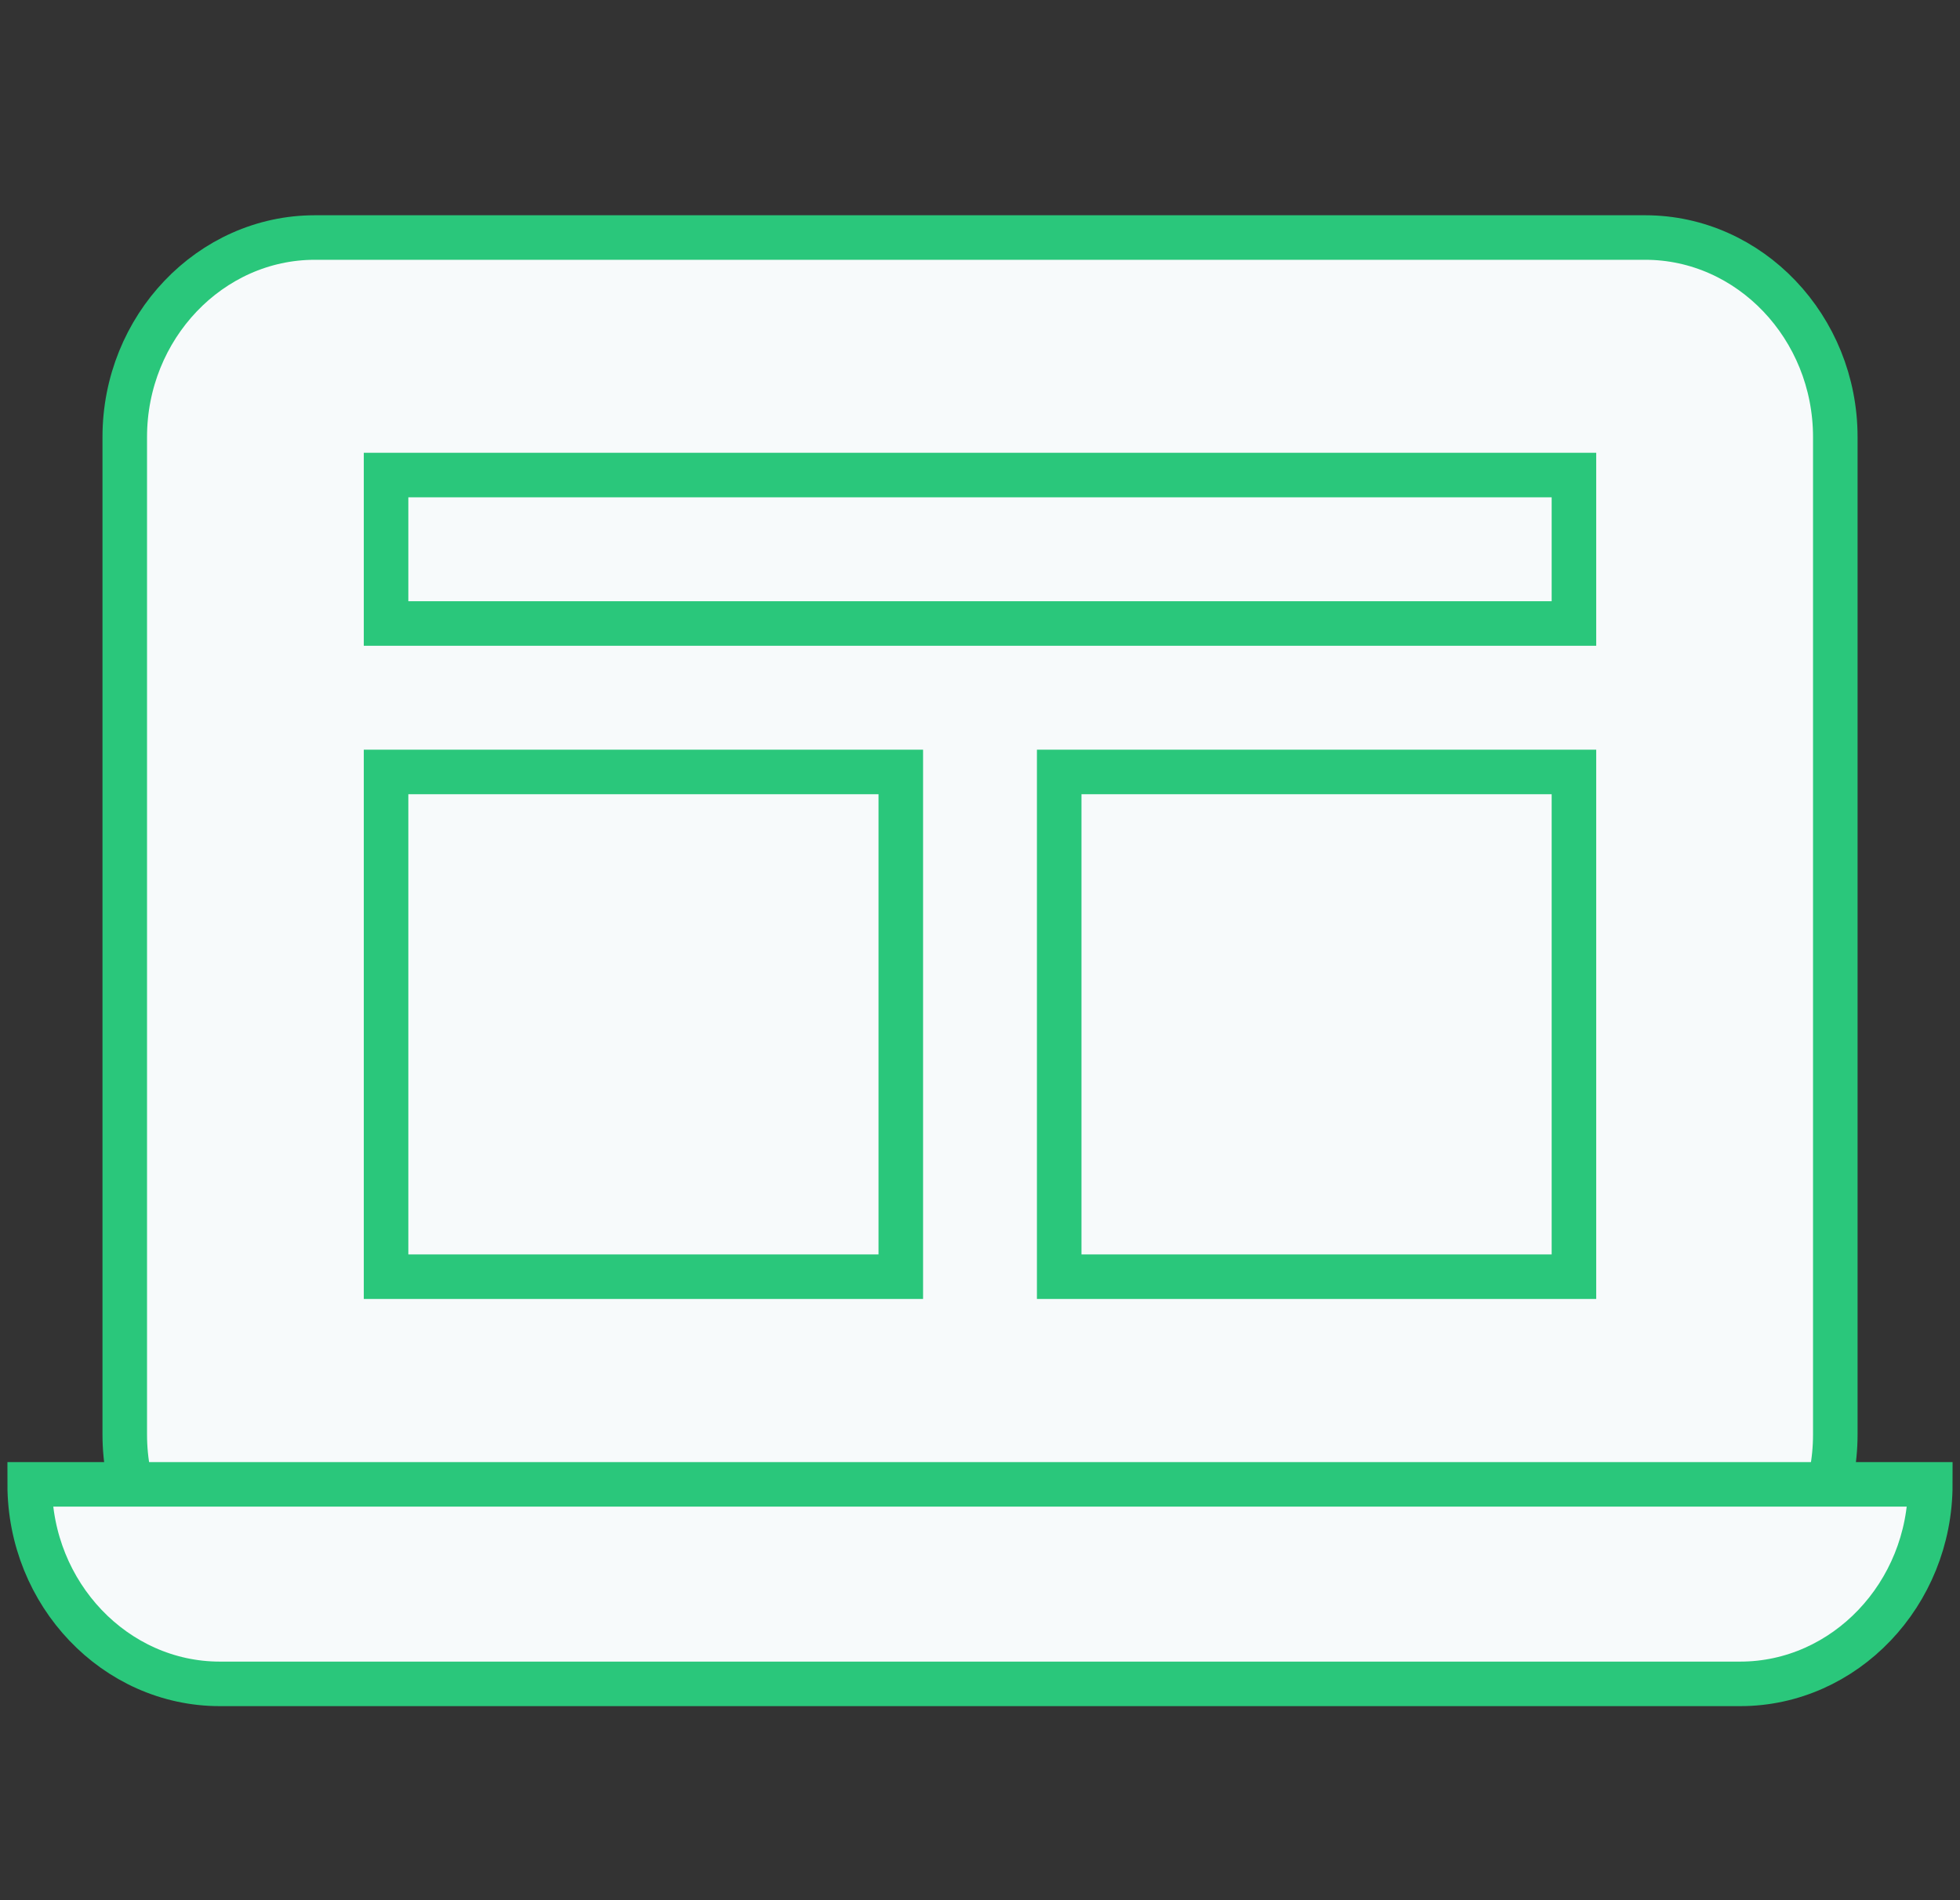
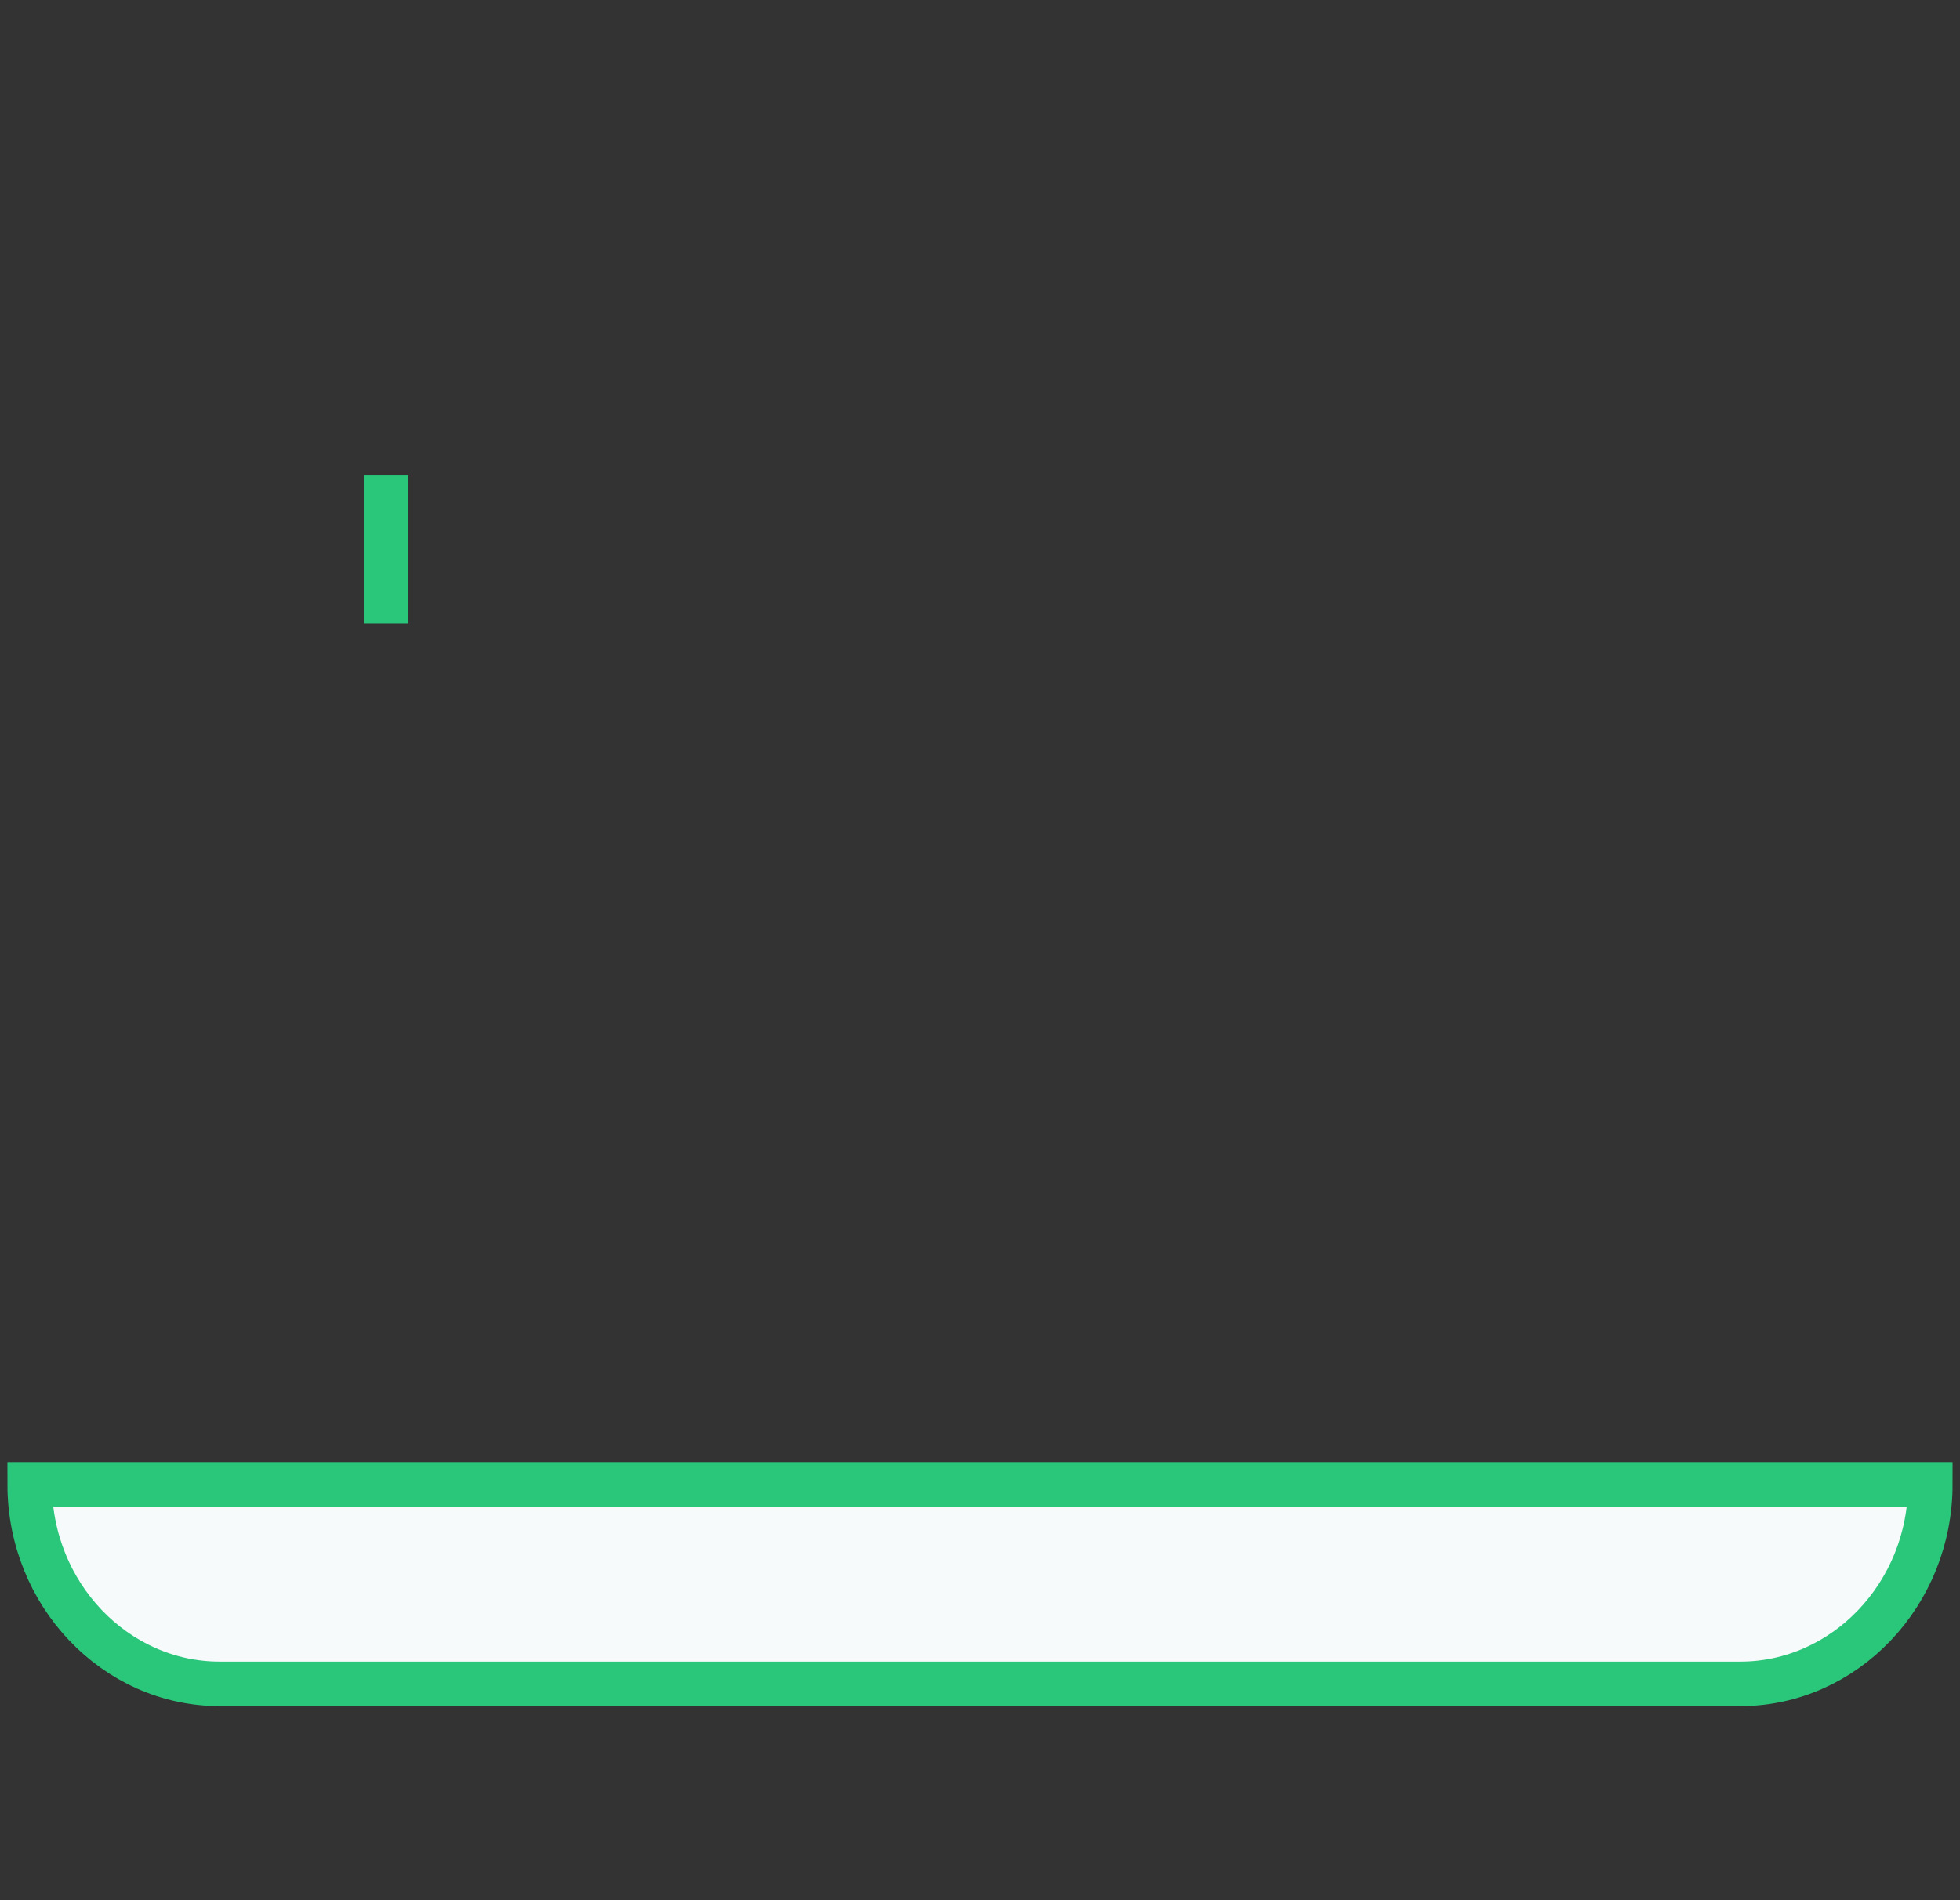
<svg xmlns="http://www.w3.org/2000/svg" width="66" height="64" viewBox="0 0 66 64" fill="none">
  <rect x="0" y="0" width="66" height="64" fill="#333333" stroke="none" />
-   <path d="M4.201 48.314V14.719C4.201 11.024 7.081 8 10.601 8H55.401C58.921 8 61.801 11.024 61.801 14.719V48.314C61.801 52.01 58.921 55.033 55.401 55.033H10.601C7.081 55.033 4.201 52.01 4.201 48.314Z" fill="#F7FAFB" stroke="#2AC77B" stroke-width="1.5" />
  <path d="M58.6 56.714H7.4C3.88 56.714 1 53.691 1 49.995H65C65 53.691 62.12 56.714 58.6 56.714Z" fill="#F7FAFB" stroke="#2AC77B" stroke-width="1.5" />
-   <path d="M13 16H53V21H13V16Z" fill="#F7FAFB" stroke="#2AC77B" stroke-width="1.5" />
-   <path d="M13 26H30.333V43H13V26ZM35.667 26H53V43H35.667V26Z" fill="#F7FAFB" stroke="#2AC77B" stroke-width="1.5" />
+   <path d="M13 16V21H13V16Z" fill="#F7FAFB" stroke="#2AC77B" stroke-width="1.5" />
</svg>